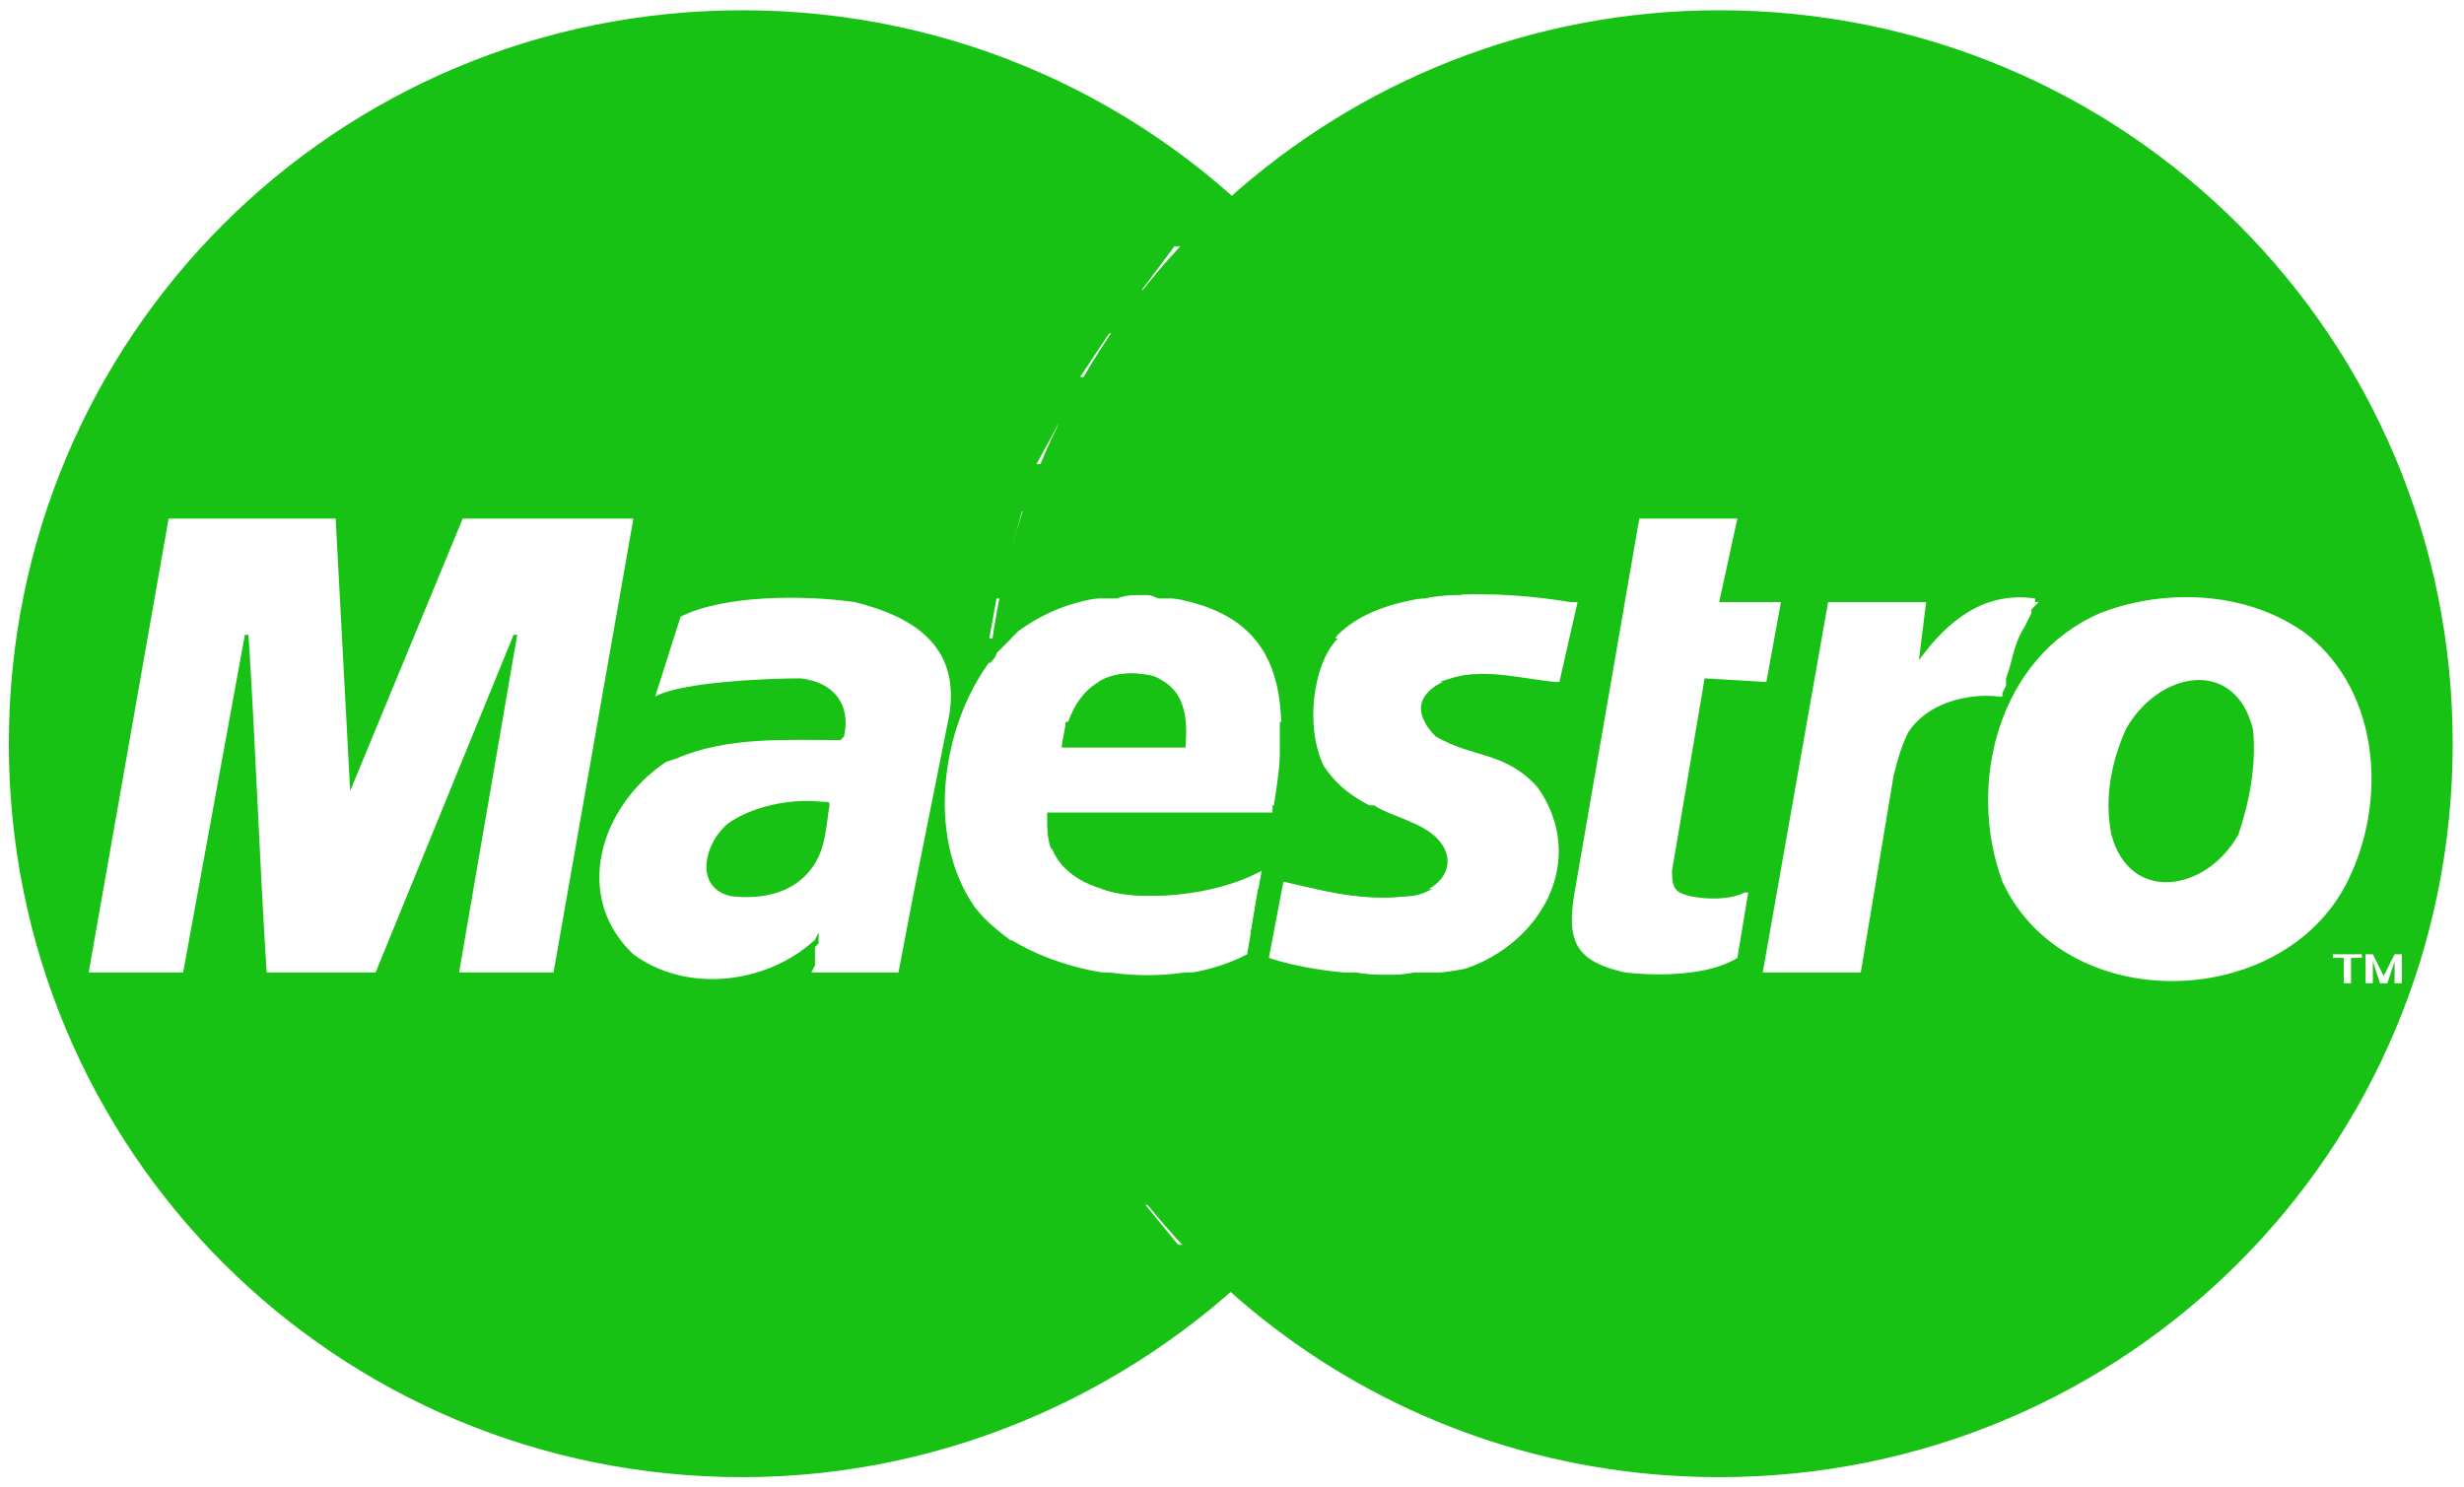
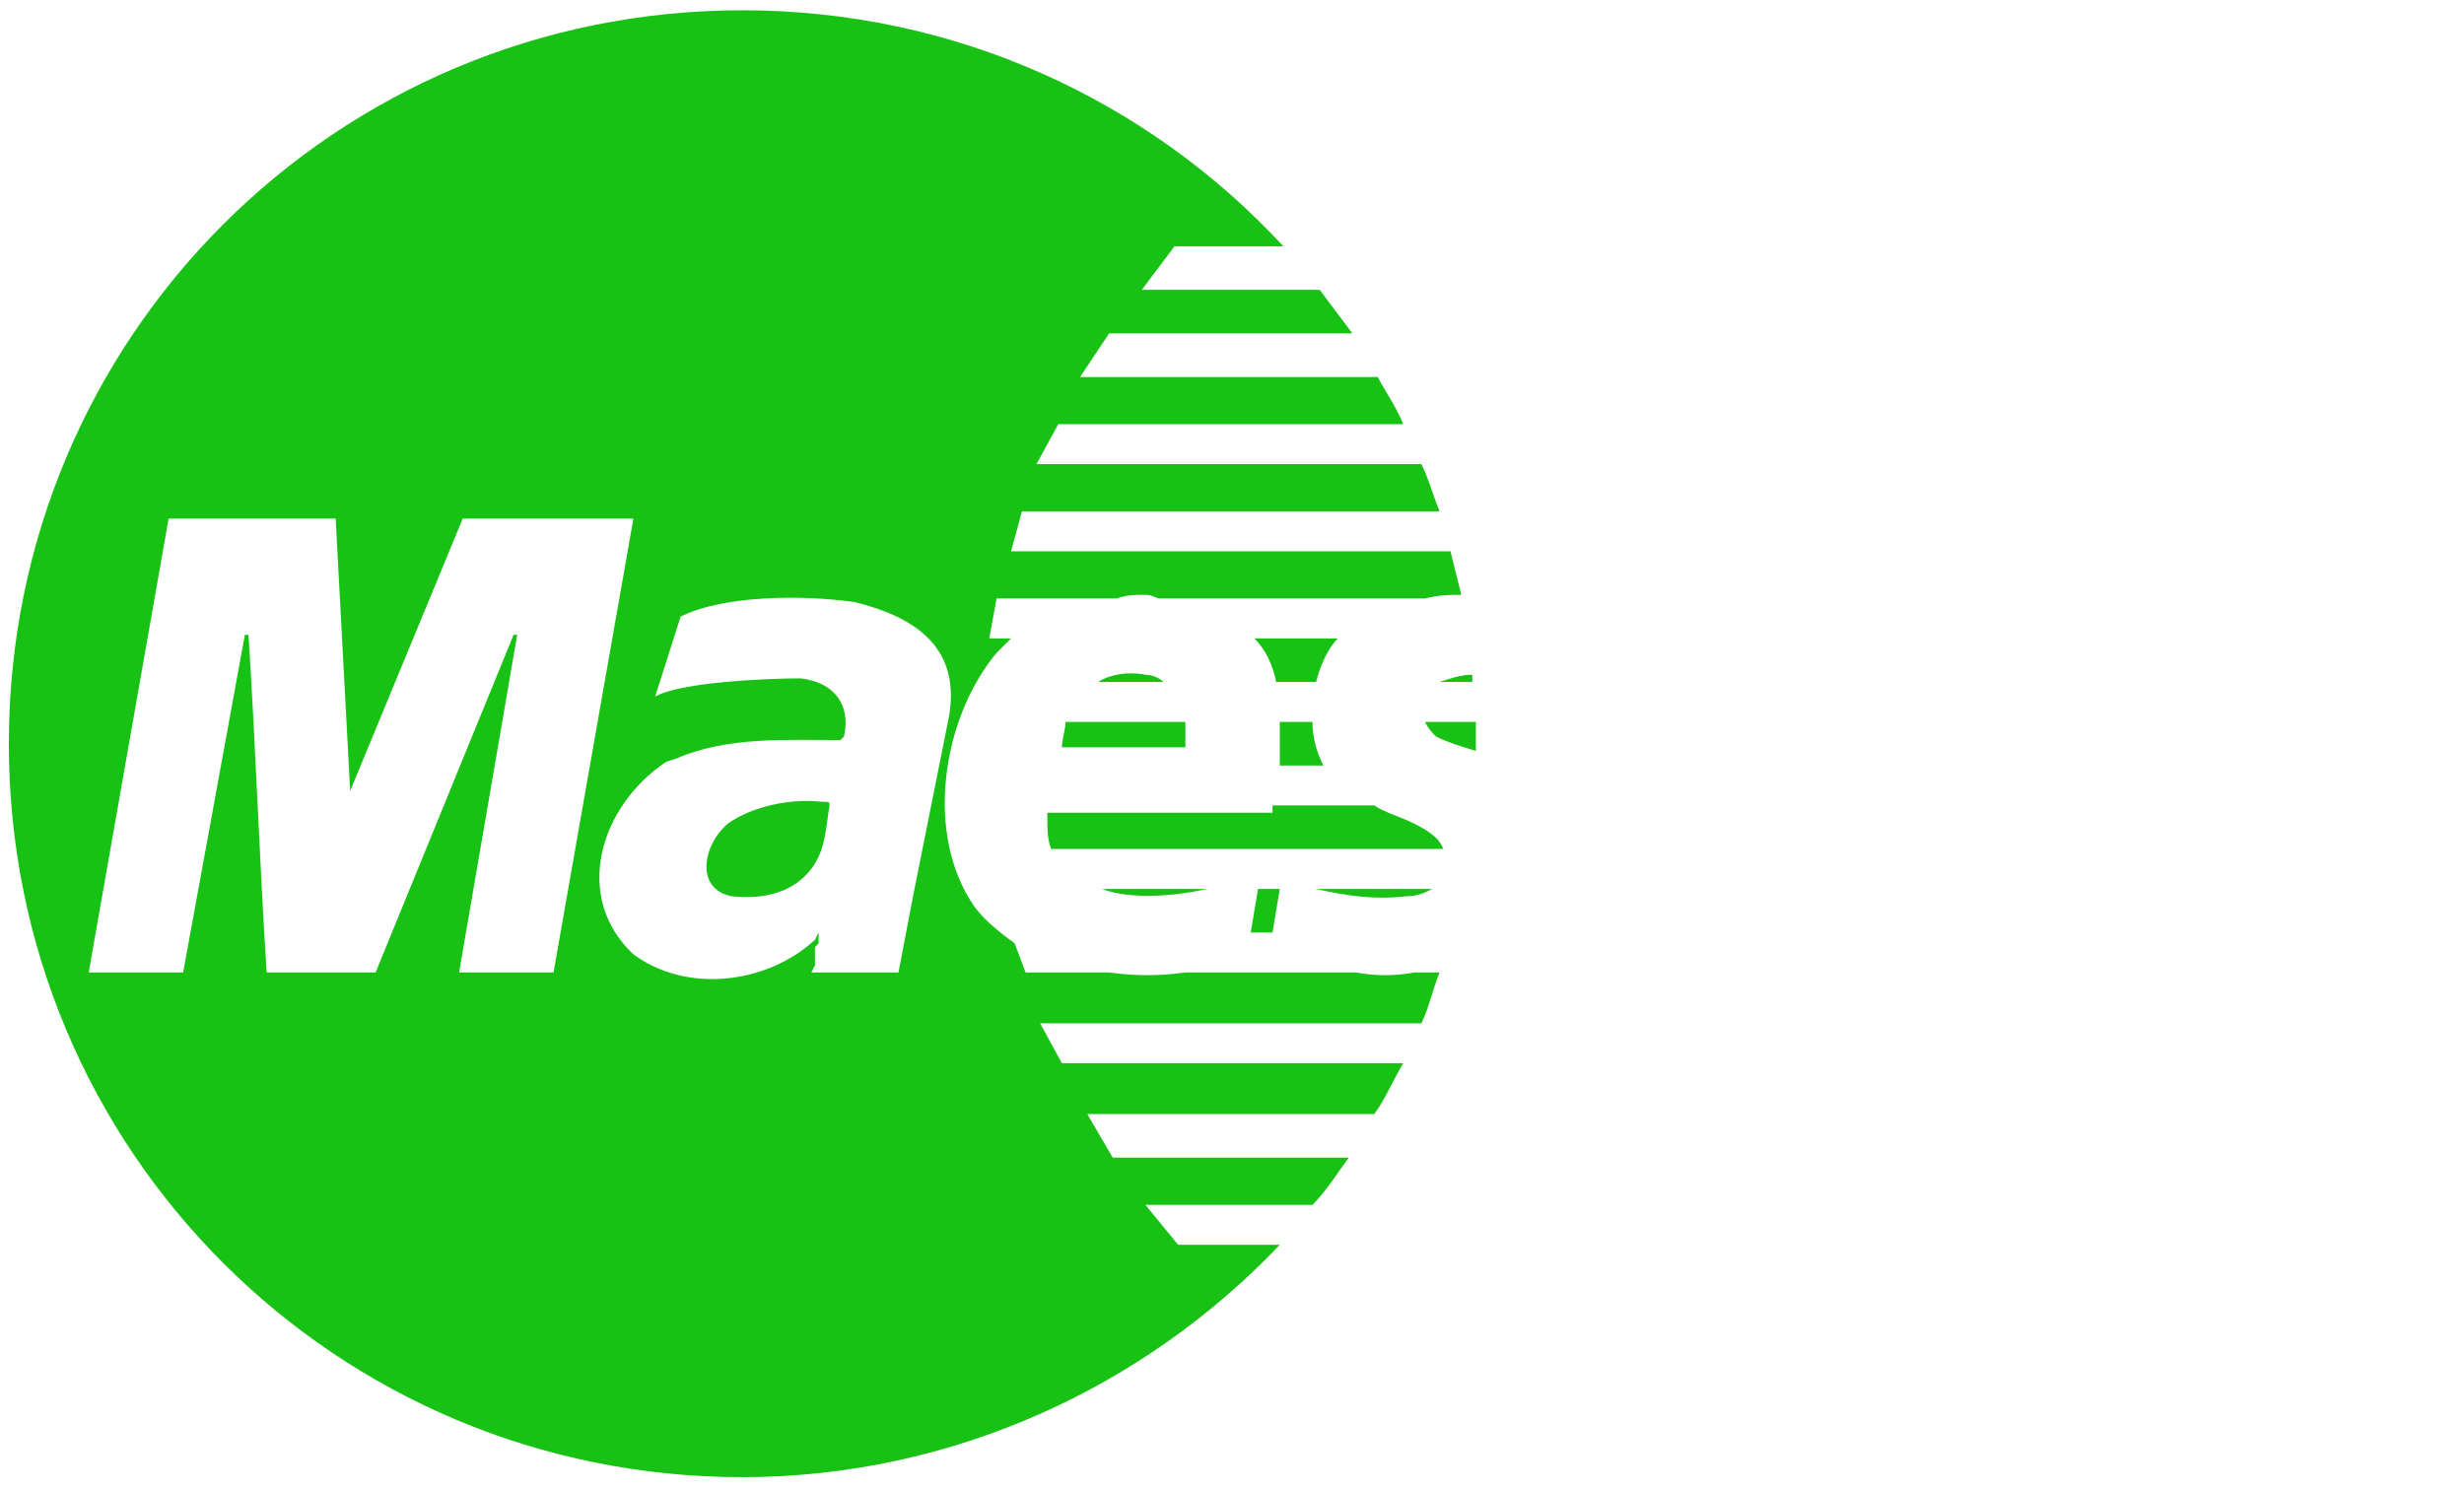
<svg xmlns="http://www.w3.org/2000/svg" width="53" height="32" viewBox="0 0 53 32" fill="none">
-   <path fill-rule="evenodd" clip-rule="evenodd" d="M22.841 16.078H25.497C25.575 15.297 25.419 14.672 24.638 14.515C23.544 14.359 22.997 15.062 22.841 16.078ZM33.542 14.672H33.464C32.605 14.594 31.668 14.281 30.887 14.75C30.418 15.062 30.496 15.453 30.887 15.843C31.668 16.312 32.37 16.156 33.074 16.937C34.167 18.499 33.152 20.296 31.511 20.843C30.34 21.077 28.465 20.999 27.293 20.608L27.606 18.968C28.621 19.202 29.246 19.358 30.262 19.28C31.277 19.124 31.511 18.187 30.418 17.718C29.559 17.406 28.934 17.171 28.465 16.468C28.075 15.609 28.231 14.359 28.777 13.656C29.871 12.563 32.37 12.719 33.776 12.953H33.855H33.933L33.542 14.672ZM36.979 0.221C45.727 0.221 52.757 7.251 52.757 16C52.757 24.748 45.727 31.779 36.979 31.779C29.715 31.779 23.622 26.936 21.748 20.218C23.154 21.077 25.341 21.311 26.825 20.53L27.137 18.734C25.731 19.515 22.451 19.671 22.529 17.64V17.484H27.372C27.84 14.828 27.606 13.031 24.638 12.797C23.622 12.797 22.763 12.953 21.904 13.578L21.748 13.734L21.591 13.891L21.435 14.047C21.435 14.125 21.357 14.203 21.279 14.281C22.138 6.392 28.856 0.221 36.979 0.221ZM37.916 20.921H40.025L40.728 16.703C40.806 16.39 40.884 16.078 41.041 15.765C41.431 15.14 42.29 14.906 42.993 14.984H43.072V14.906L43.15 14.75V14.594L43.228 14.359C43.306 14.047 43.384 13.734 43.54 13.5L43.618 13.344L43.696 13.188V13.109L43.774 13.031L43.852 12.953H43.774V12.875C42.681 12.719 41.9 13.344 41.275 14.203L41.431 12.953H39.322L37.916 20.921ZM49.633 13.656C51.195 14.906 51.351 17.25 50.492 18.968C49.086 21.78 44.399 21.858 43.072 18.968C42.29 16.859 42.993 14.125 45.18 13.188C46.586 12.641 48.383 12.719 49.633 13.656ZM45.415 17.953C45.805 19.437 47.446 19.202 48.148 17.953C48.383 17.25 48.539 16.468 48.461 15.687C48.07 14.125 46.43 14.437 45.727 15.687C45.415 16.39 45.258 17.171 45.415 17.953ZM35.261 11.157H37.37L36.979 12.953H38.307L37.994 14.672L36.666 14.594L35.964 18.734C35.964 19.124 36.042 19.202 36.354 19.28C36.745 19.358 37.213 19.358 37.526 19.202H37.604L37.37 20.608C36.745 20.999 35.651 20.999 34.948 20.921C33.933 20.686 33.698 20.296 33.855 19.28L35.261 11.157ZM50.179 20.53H50.804V20.608H50.57V21.155H50.414V20.608H50.179V20.53ZM50.882 20.53H51.039L51.273 20.999L51.507 20.53H51.663V21.155H51.507V20.686L51.351 21.155H51.195L51.039 20.686V21.155H50.882V20.53Z" fill="#18C214" fill-opacity="1" />
  <path fill-rule="evenodd" clip-rule="evenodd" d="M15.968 0.221C20.576 0.221 24.716 2.174 27.606 5.299H25.263L24.56 6.236H28.387C28.621 6.548 28.856 6.861 29.09 7.173H23.857L23.232 8.111H29.637C29.793 8.423 30.027 8.736 30.183 9.126H22.763L22.294 9.985H30.574C30.73 10.298 30.808 10.61 30.965 11.001H21.982L21.748 11.86H31.199C31.277 12.173 31.355 12.485 31.433 12.797C31.199 12.797 30.965 12.797 30.652 12.876H24.95C24.872 12.876 24.794 12.797 24.638 12.797C24.403 12.797 24.247 12.797 24.013 12.876H21.435L21.279 13.735H21.748L21.591 13.891L21.435 14.047C20.264 15.453 19.873 17.953 20.967 19.515C21.201 19.828 21.513 20.062 21.826 20.296L22.06 20.921H23.857C24.403 20.999 24.95 20.999 25.497 20.921H29.168C29.559 20.999 30.027 20.999 30.418 20.921H30.965C30.808 21.312 30.73 21.702 30.574 22.015H22.373L22.841 22.874H30.183C29.949 23.265 29.793 23.655 29.559 23.968H23.388L23.935 24.905H29.012C28.777 25.218 28.543 25.608 28.231 25.921H24.638L25.341 26.78H27.528C24.638 29.826 20.498 31.779 15.968 31.779C7.22 31.779 0.19 24.749 0.19 16C0.19 7.251 7.22 0.221 15.968 0.221ZM26.981 13.735H28.777C28.543 13.969 28.387 14.36 28.309 14.672H27.45C27.372 14.282 27.215 13.969 26.981 13.735ZM31.668 14.516C31.668 14.594 31.668 14.594 31.668 14.672H30.965C31.199 14.594 31.433 14.516 31.668 14.516ZM25.028 14.672H23.622C23.857 14.516 24.247 14.438 24.638 14.516C24.794 14.516 24.95 14.594 25.028 14.672ZM22.919 15.531H25.497C25.497 15.688 25.497 15.922 25.497 16.078H22.841C22.841 15.922 22.919 15.688 22.919 15.531ZM27.528 15.531H28.231C28.231 15.844 28.309 16.156 28.465 16.469H27.528C27.528 16.156 27.528 15.844 27.528 15.531ZM30.652 15.531H31.746C31.746 15.688 31.746 15.844 31.746 16C31.746 16.078 31.746 16.156 31.746 16.156C31.511 16.078 31.199 16 30.886 15.844C30.808 15.766 30.73 15.688 30.652 15.531ZM27.372 17.328H29.559C29.793 17.484 30.105 17.562 30.418 17.719C30.73 17.875 30.965 18.031 31.043 18.265H22.607C22.529 18.031 22.529 17.875 22.529 17.64V17.484H27.372C27.372 17.484 27.372 17.406 27.372 17.328ZM23.701 19.125H25.966C25.263 19.281 24.325 19.359 23.701 19.125ZM27.059 19.125H27.528L27.372 20.062H26.903L27.059 19.125ZM28.309 19.125H30.808C30.652 19.203 30.496 19.281 30.262 19.281C29.559 19.359 29.012 19.281 28.309 19.125ZM19.639 19.281L19.326 20.921H17.452L17.53 20.765V20.609V20.531V20.375L17.608 20.296V20.14V20.062L17.53 20.218C16.515 21.156 14.796 21.39 13.624 20.531C12.297 19.281 12.921 17.328 14.327 16.391L14.562 16.313C15.655 15.844 16.905 15.922 18.077 15.922L18.155 15.844C18.311 15.141 17.92 14.672 17.218 14.594C16.515 14.594 14.64 14.672 14.093 14.985L14.64 13.266C15.577 12.797 17.296 12.797 18.389 12.954C19.639 13.266 20.654 13.891 20.42 15.375L19.639 19.281ZM17.842 17.328C17.842 17.25 17.842 17.25 17.686 17.25C17.061 17.172 16.202 17.328 15.655 17.719C15.108 18.187 14.952 19.125 15.733 19.281C16.436 19.359 17.139 19.203 17.53 18.578C17.764 18.187 17.764 17.797 17.842 17.328ZM3.939 20.921H1.908L3.627 11.157H7.22L7.532 17.016L9.953 11.157H13.624L11.906 20.921H9.875L11.125 13.657H11.047L8.079 20.921H5.736C5.579 18.5 5.501 16.078 5.345 13.657H5.267L3.939 20.921Z" fill="#18C214" fill-opacity="1" />
</svg>